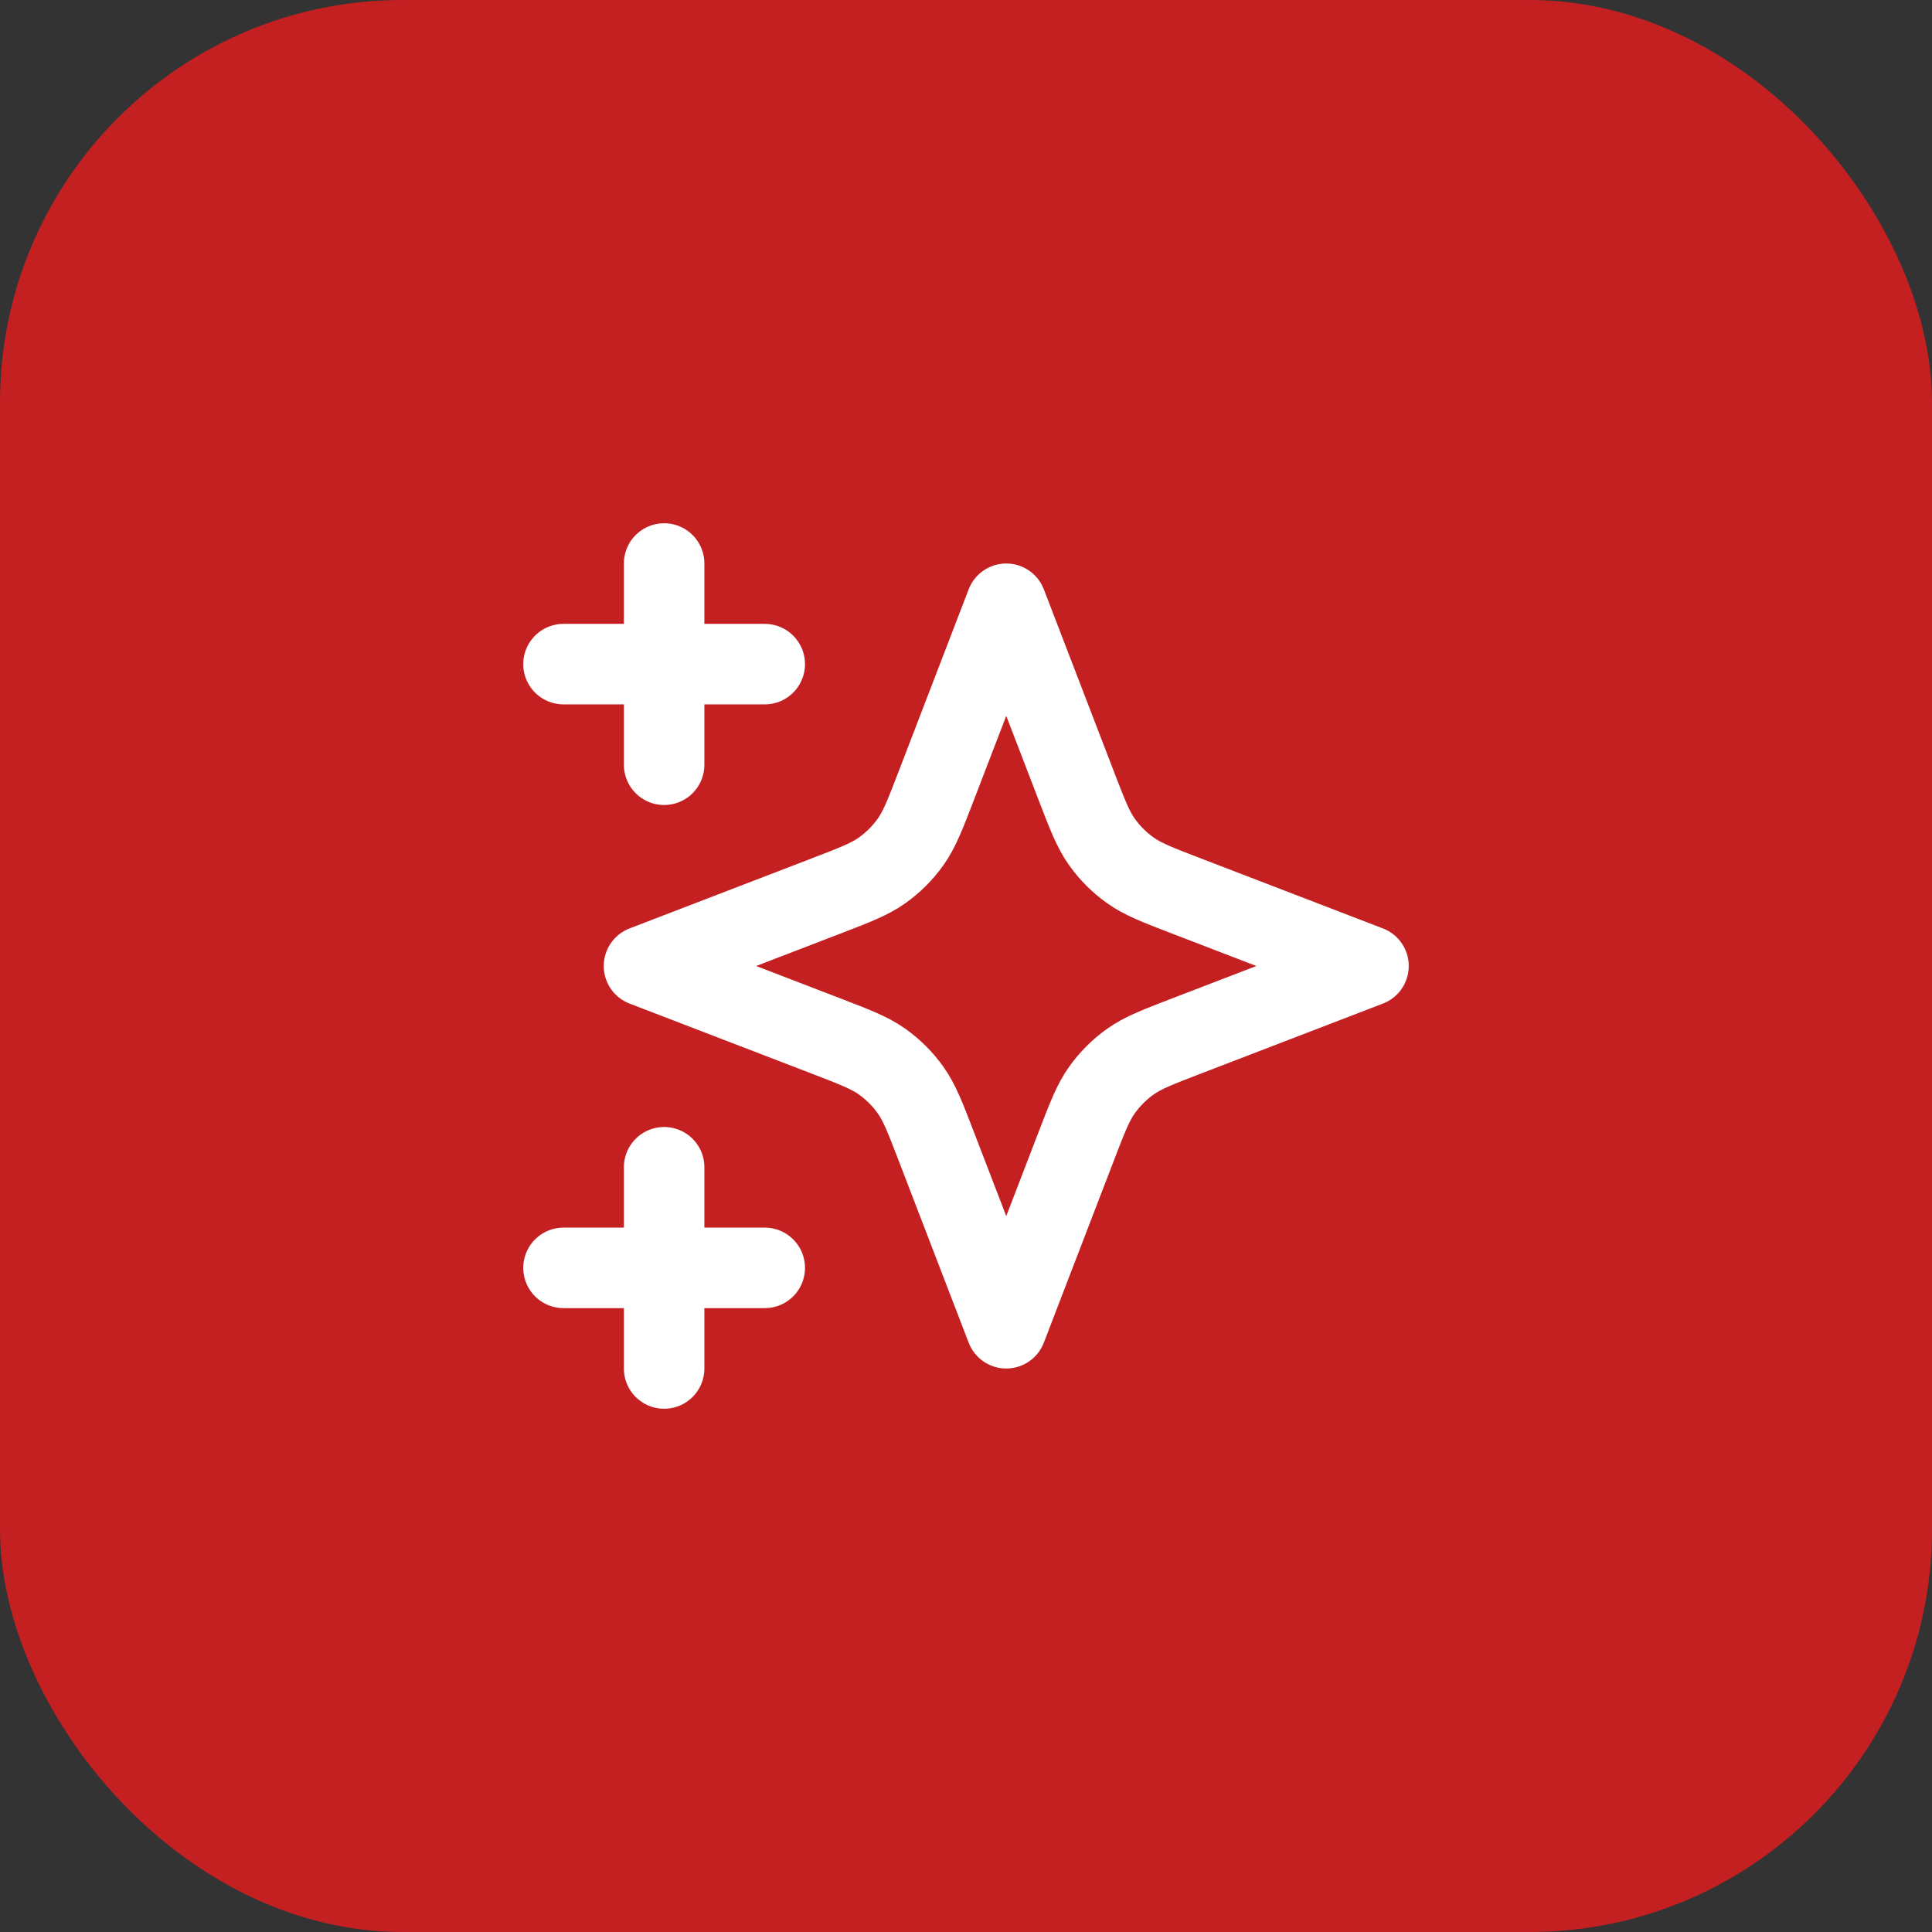
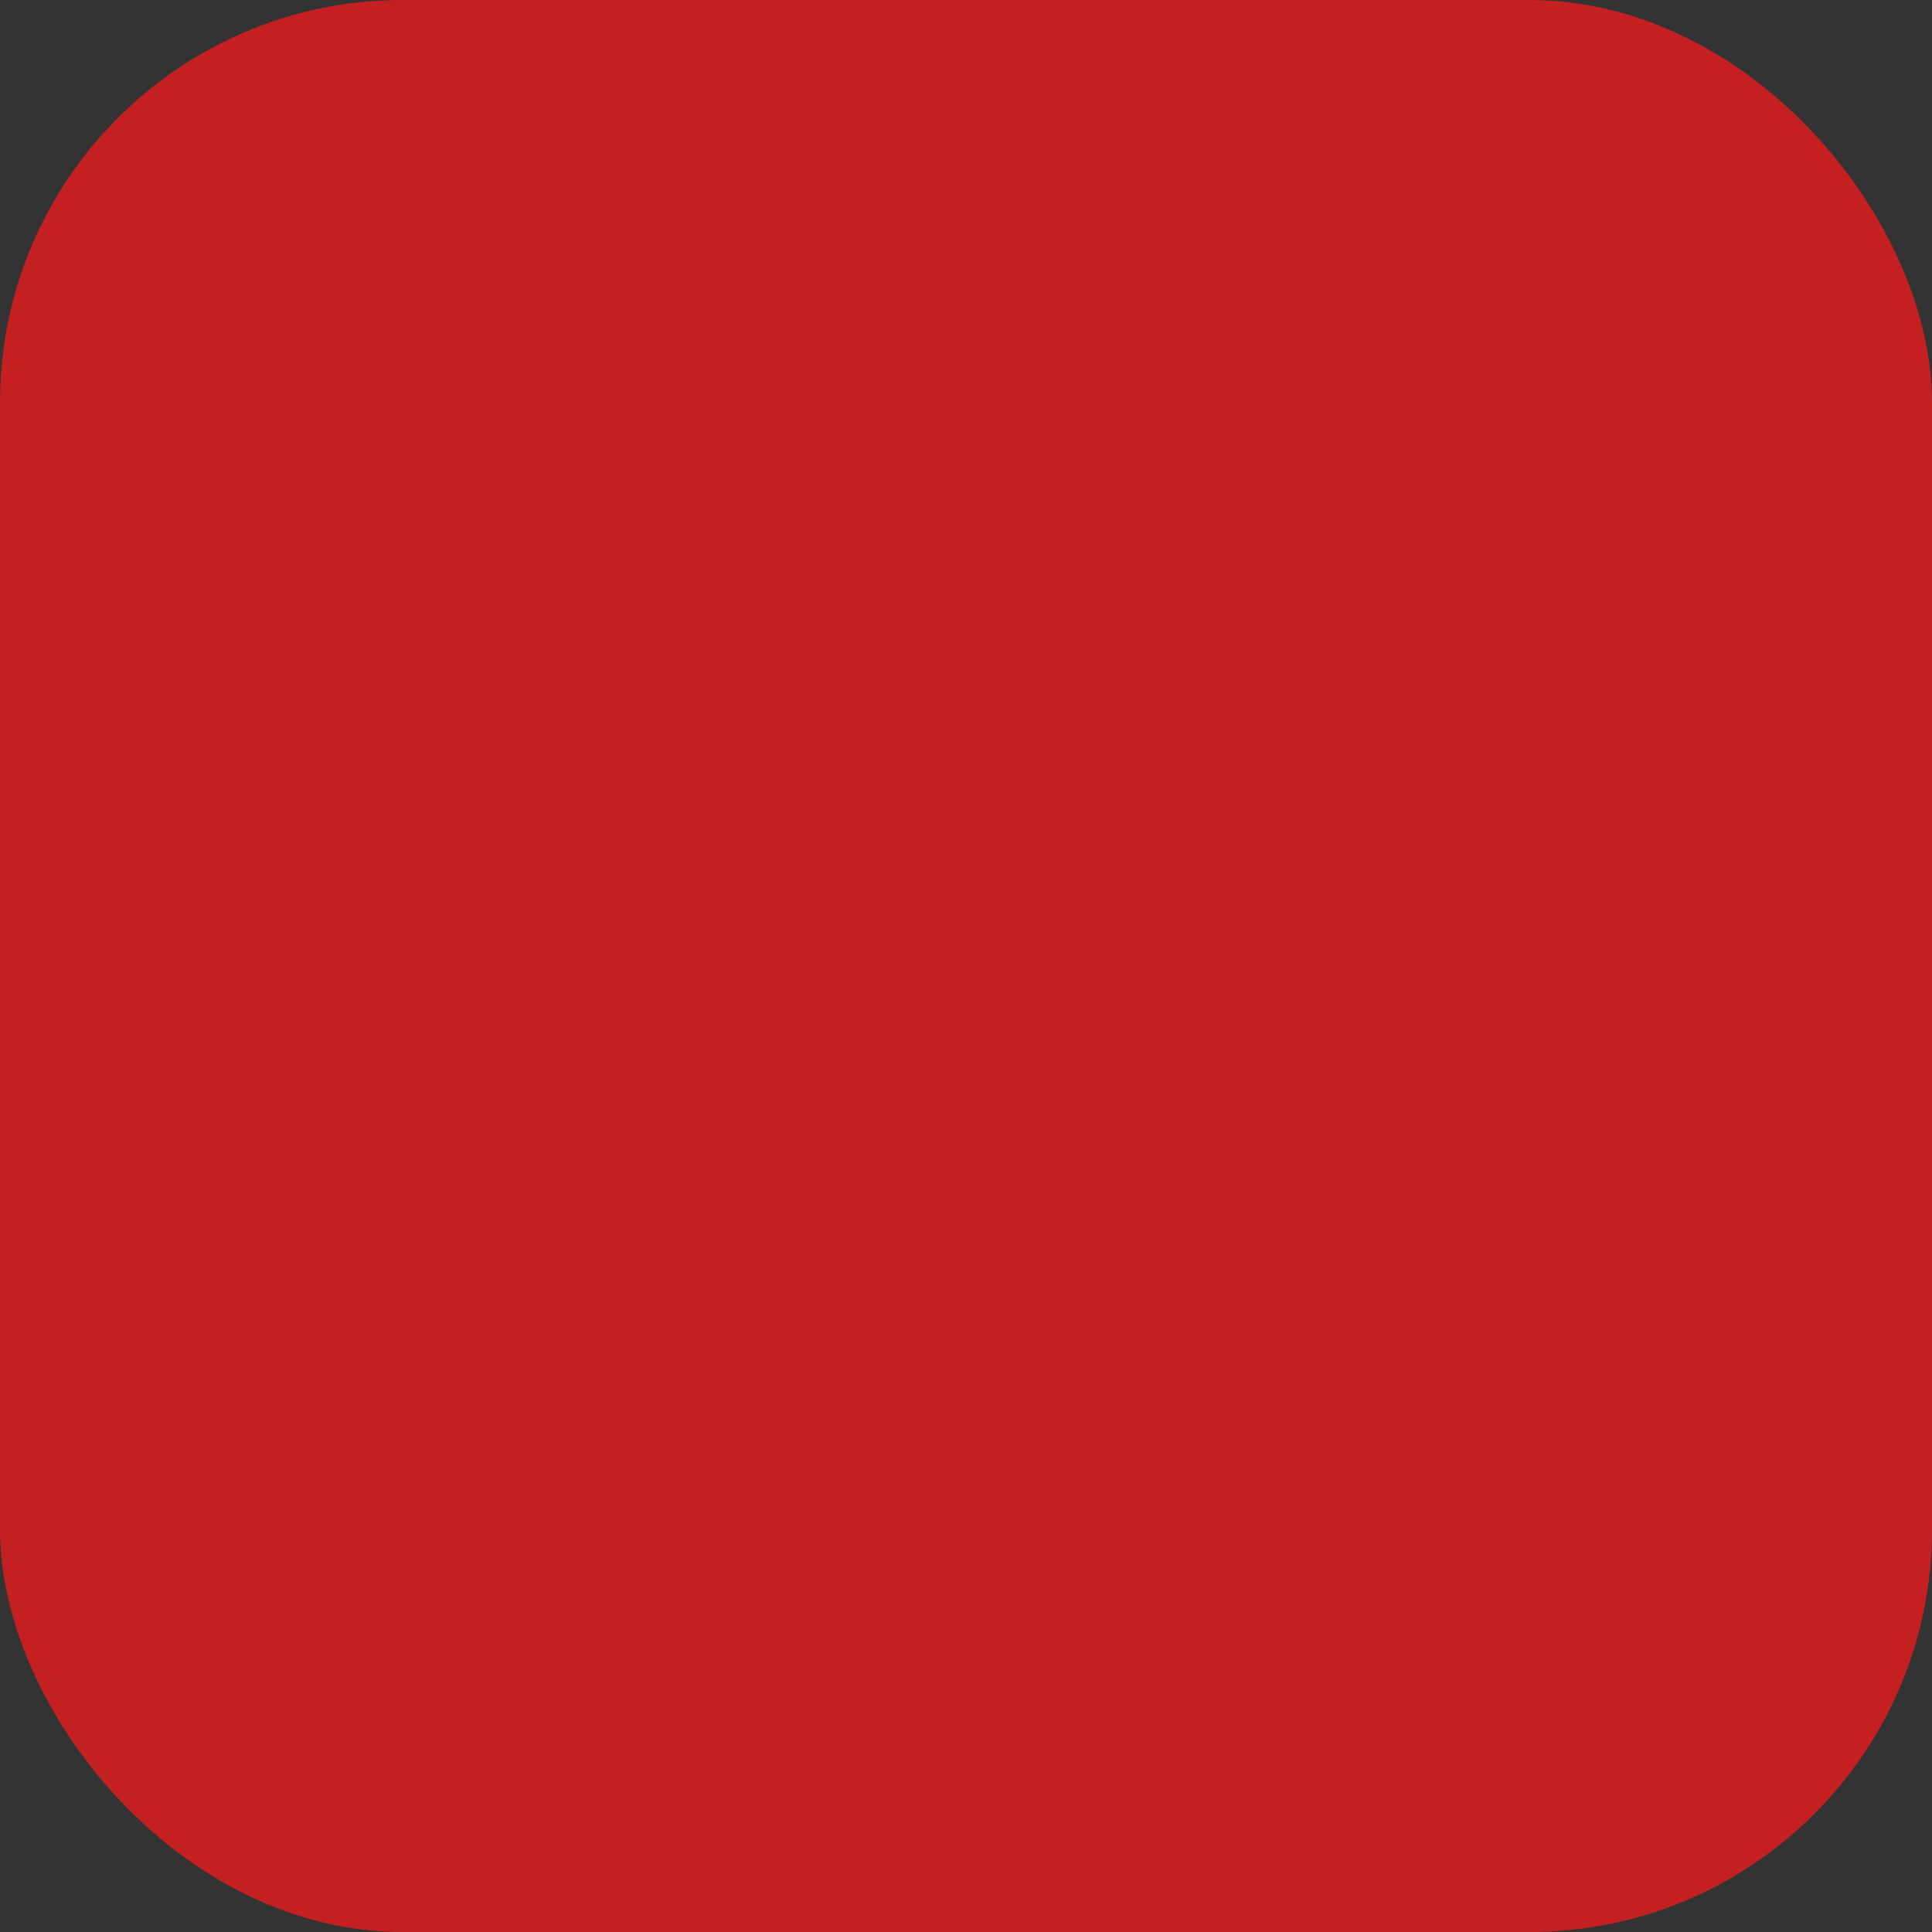
<svg xmlns="http://www.w3.org/2000/svg" width="48" height="48" viewBox="0 0 48 48" fill="none">
  <rect x="0" y="0" width="48" height="48" fill="#333333" stroke="none" />
  <rect width="48" height="48" rx="10" fill="#C42022" />
-   <path d="M16.5 34V29M16.5 19V14M14 16.5H19M14 31.5H19M25 15L23.266 19.509C22.984 20.242 22.843 20.609 22.623 20.917C22.429 21.19 22.19 21.429 21.917 21.623C21.609 21.843 21.242 21.984 20.509 22.266L16 24L20.509 25.734C21.242 26.016 21.609 26.157 21.917 26.377C22.19 26.571 22.429 26.81 22.623 27.083C22.843 27.391 22.984 27.758 23.266 28.491L25 33L26.734 28.491C27.016 27.758 27.157 27.391 27.377 27.083C27.571 26.81 27.81 26.571 28.083 26.377C28.391 26.157 28.758 26.016 29.491 25.734L34 24L29.491 22.266C28.758 21.984 28.391 21.843 28.083 21.623C27.81 21.429 27.571 21.19 27.377 20.917C27.157 20.609 27.016 20.242 26.734 19.509L25 15Z" stroke="white" stroke-width="2" stroke-linecap="round" stroke-linejoin="round" />
</svg>